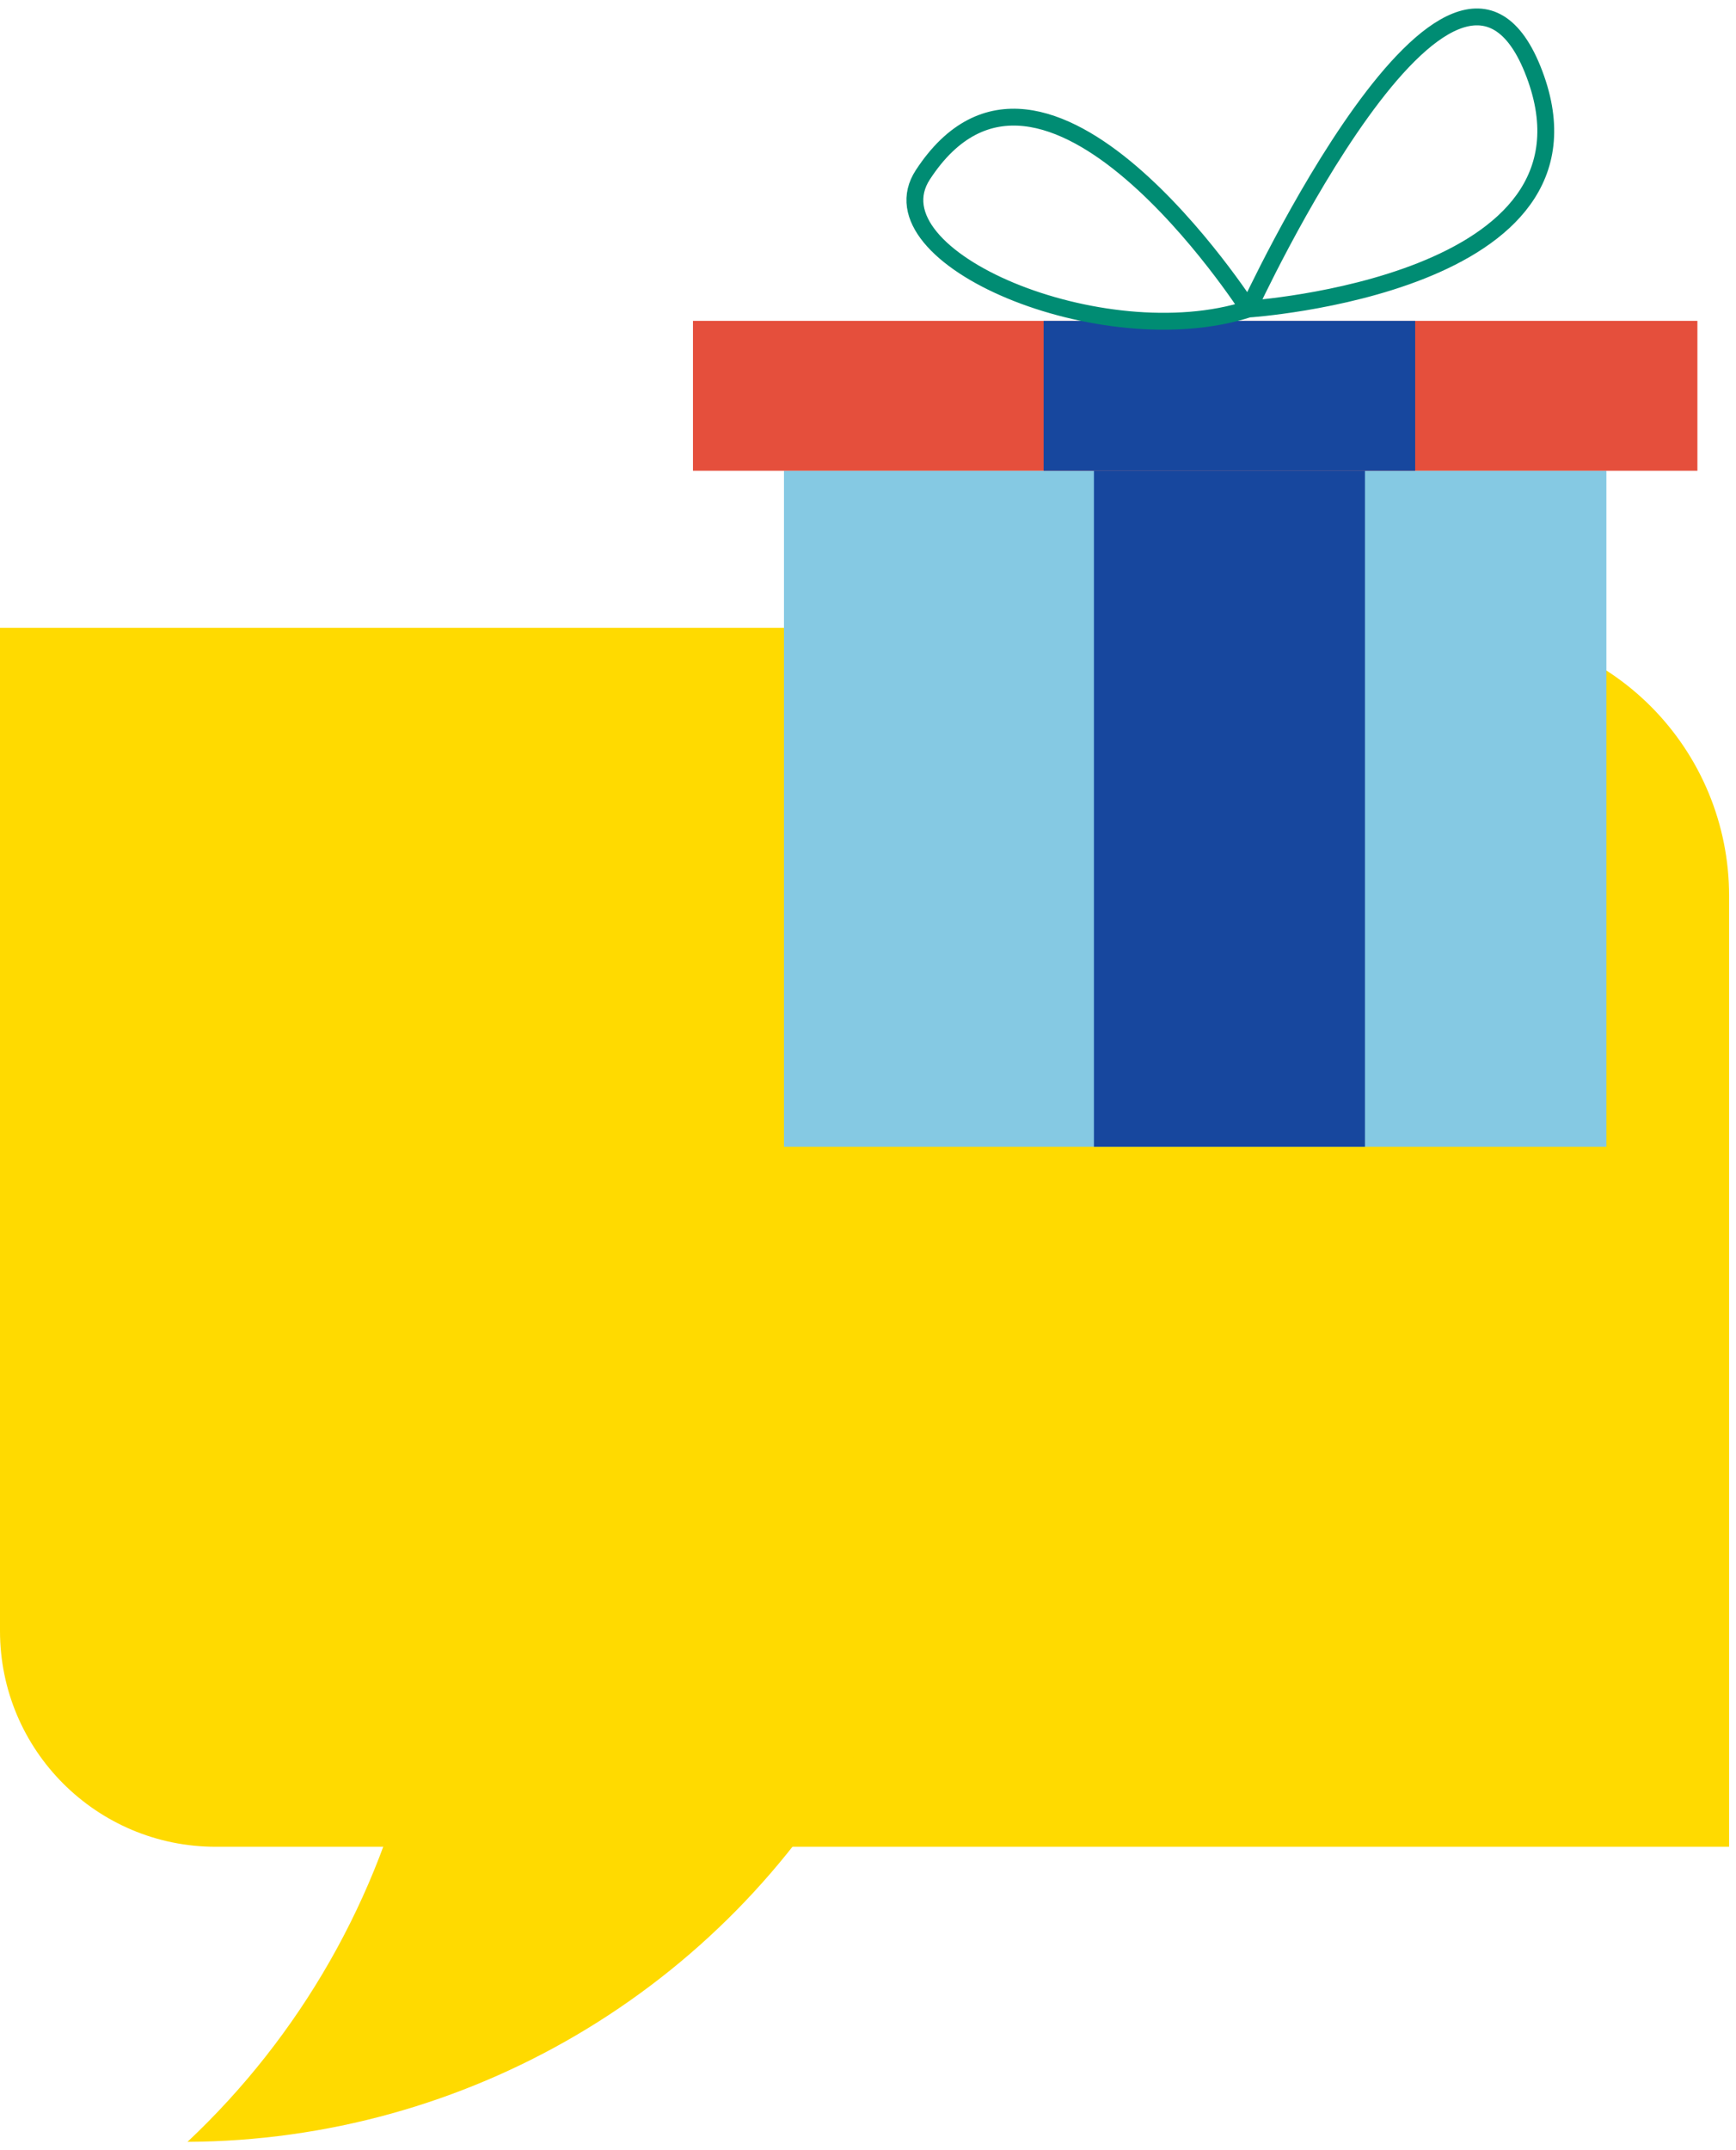
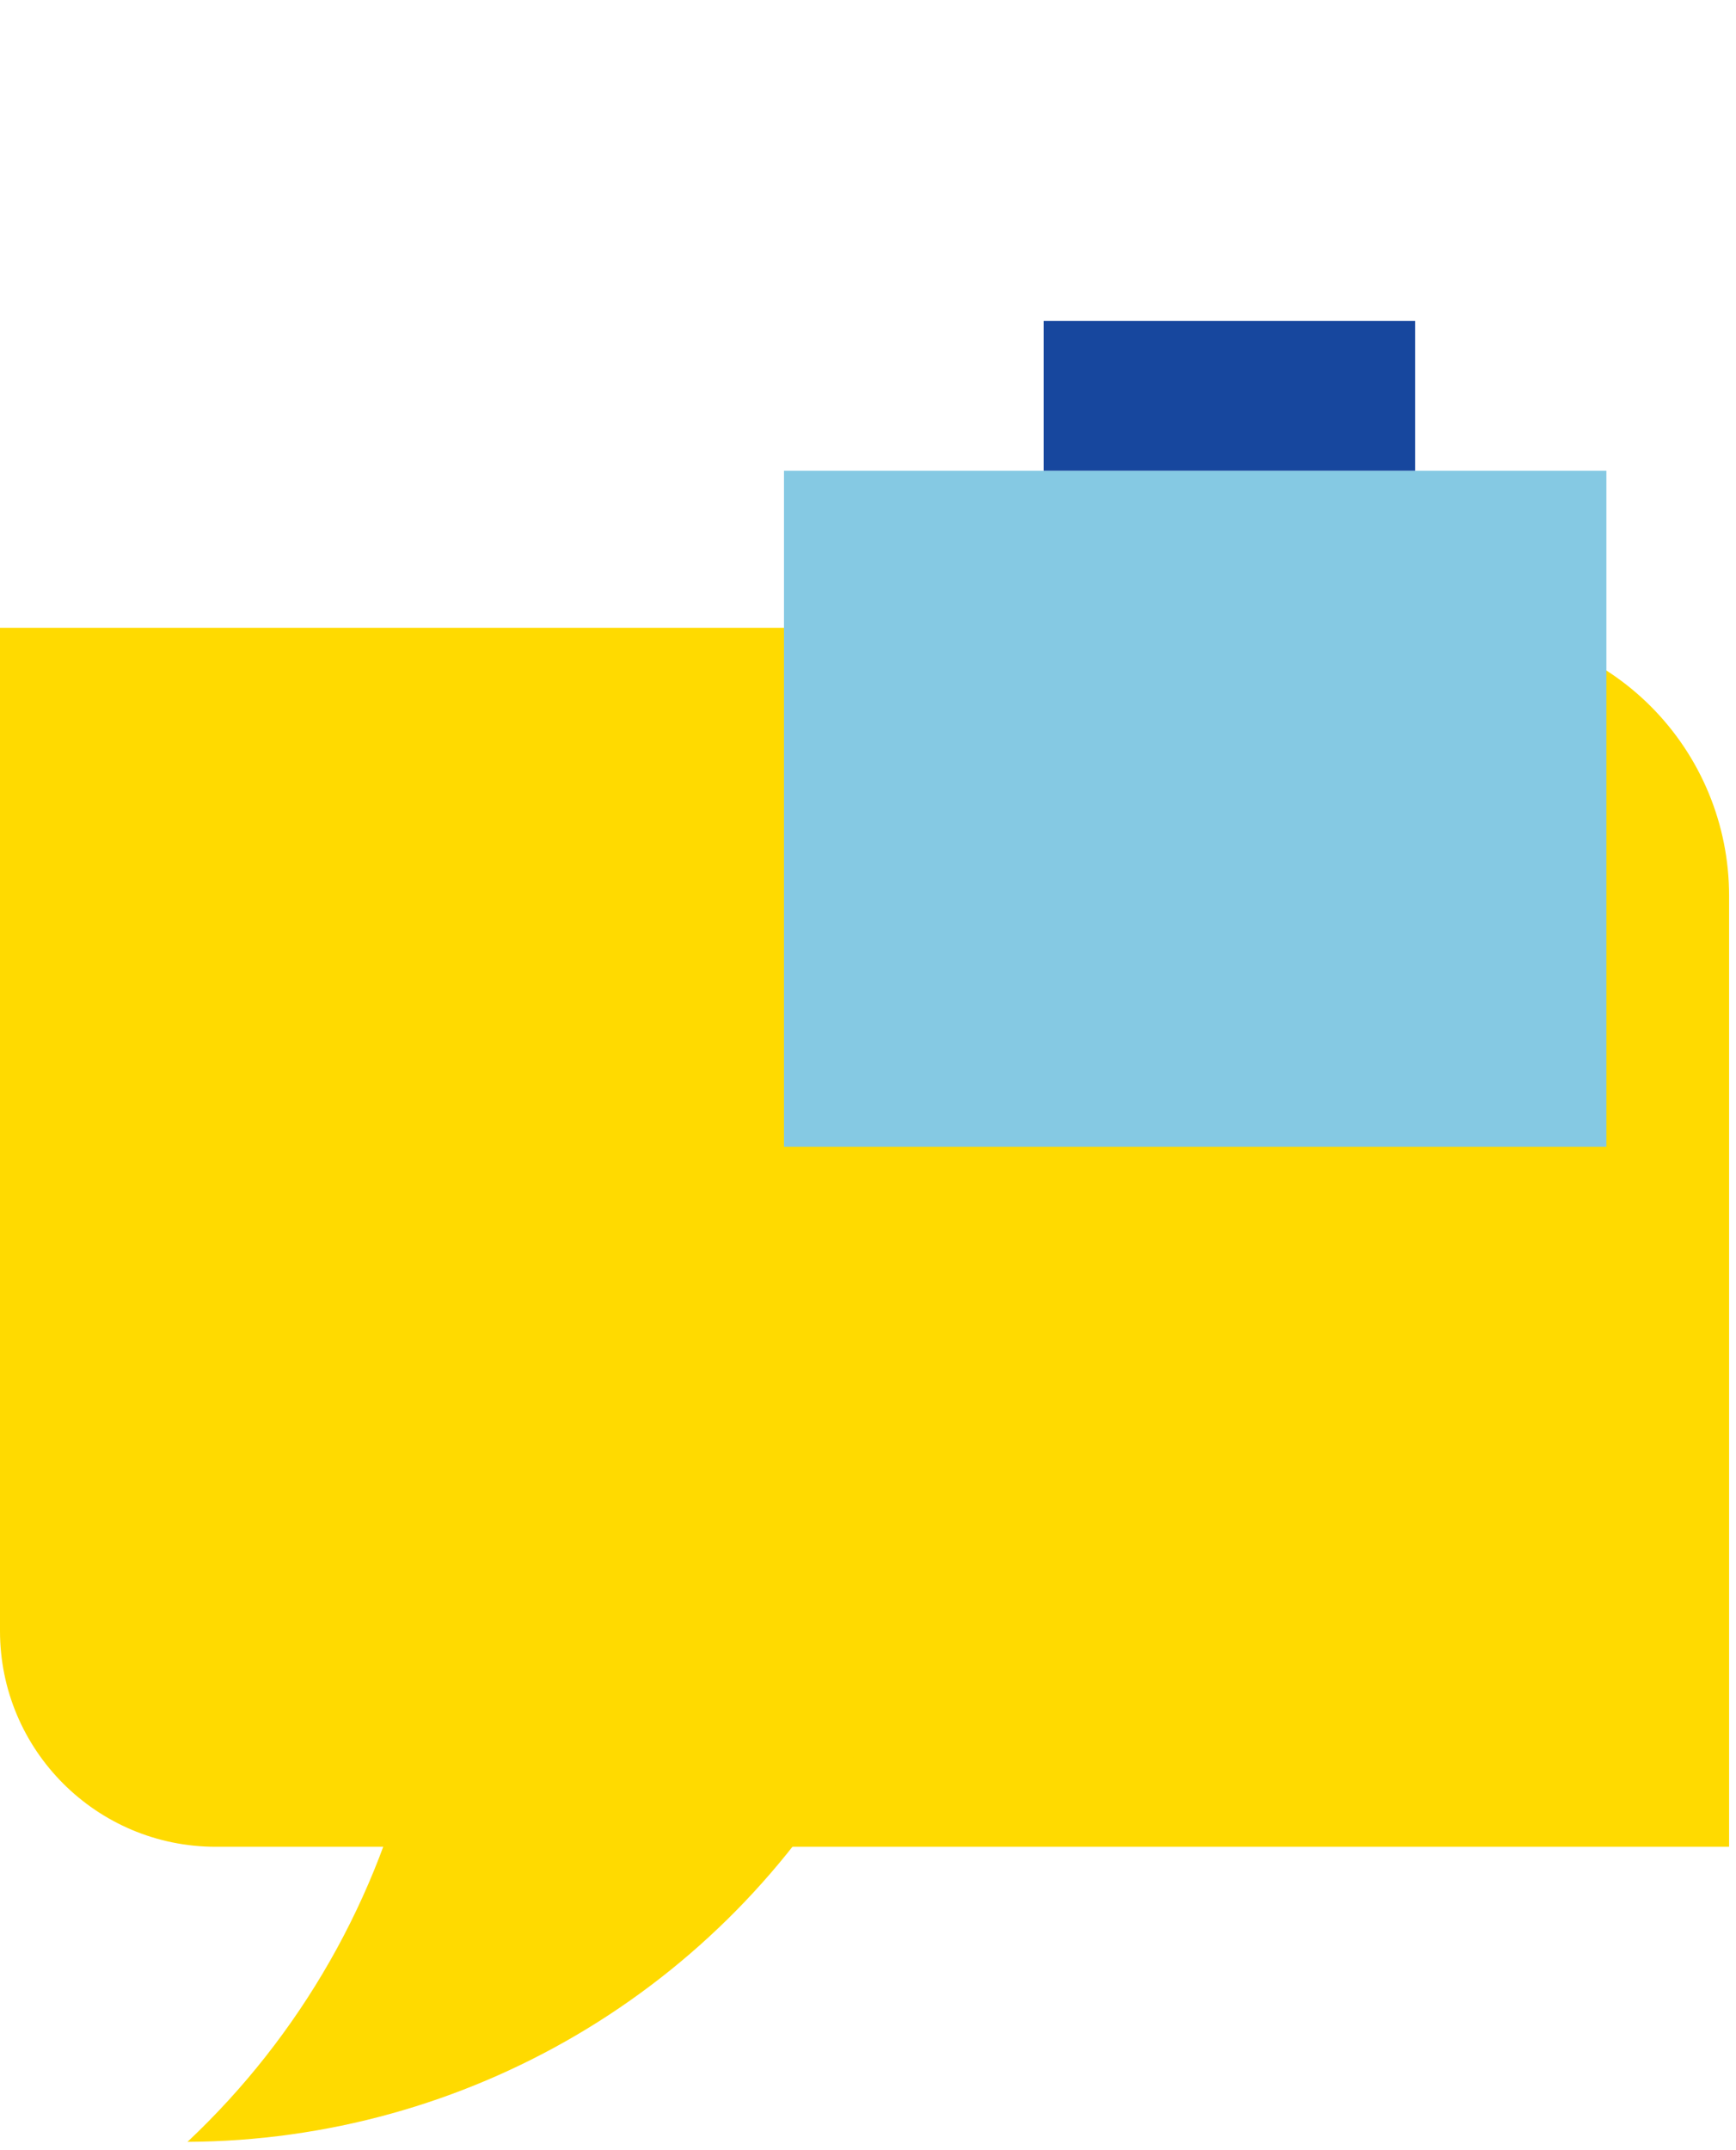
<svg xmlns="http://www.w3.org/2000/svg" width="206px" height="255px" viewBox="0 0 206 255" version="1.1">
  <title>tl_gift</title>
  <g id="Design" stroke="none" stroke-width="1" fill="none" fill-rule="evenodd">
    <g id="Timeline" transform="translate(-3161, -100)">
      <g id="tl_gift" transform="translate(3161, 102)">
        <path d="M0,72.47 L173.41,72.47 C181.836,72.47 189.917,75.817 195.875,81.775 C201.833,87.733 205.18,95.814 205.18,104.24 L205.18,217.06 L25.6,217.06 C11.462,217.06 0,205.598 0,191.46 L0,72.46 L0,72.47 Z" id="Path" fill="#FFDA00" fill-rule="nonzero" />
        <path d="M22.25,252.06 C55.33,251.905 85.78,234.001 102,205.17 L49,205.17 C44.976,223.125 35.658,239.459 22.25,252.06 L22.25,252.06 Z" id="Path" fill="#FFDA00" fill-rule="nonzero" />
        <rect id="Rectangle" fill="#85C9E3" fill-rule="nonzero" x="93.03" y="53.84" width="97.59" height="80.19" />
-         <rect id="Rectangle" fill="#E54F3C" fill-rule="nonzero" x="82.23" y="36.06" width="119.19" height="17.78" />
        <rect id="Rectangle" fill="#17479E" fill-rule="nonzero" x="123.84" y="36.06" width="44.09" height="17.78" />
-         <rect id="Rectangle" fill="#17479E" fill-rule="nonzero" x="129.81" y="53.84" width="32.16" height="80.19" />
-         <path d="M148.15,34.66 C148.15,34.66 172.58,-18.34 182.07,6.75 C191.56,31.84 148.15,34.66 148.15,34.66 C148.15,34.66 123.84,-3.2 109.51,18.73 C103.08,28.56 130.84,40.24 148.15,34.66" id="Path" stroke="#008C73" stroke-width="2" />
      </g>
    </g>
  </g>
</svg>